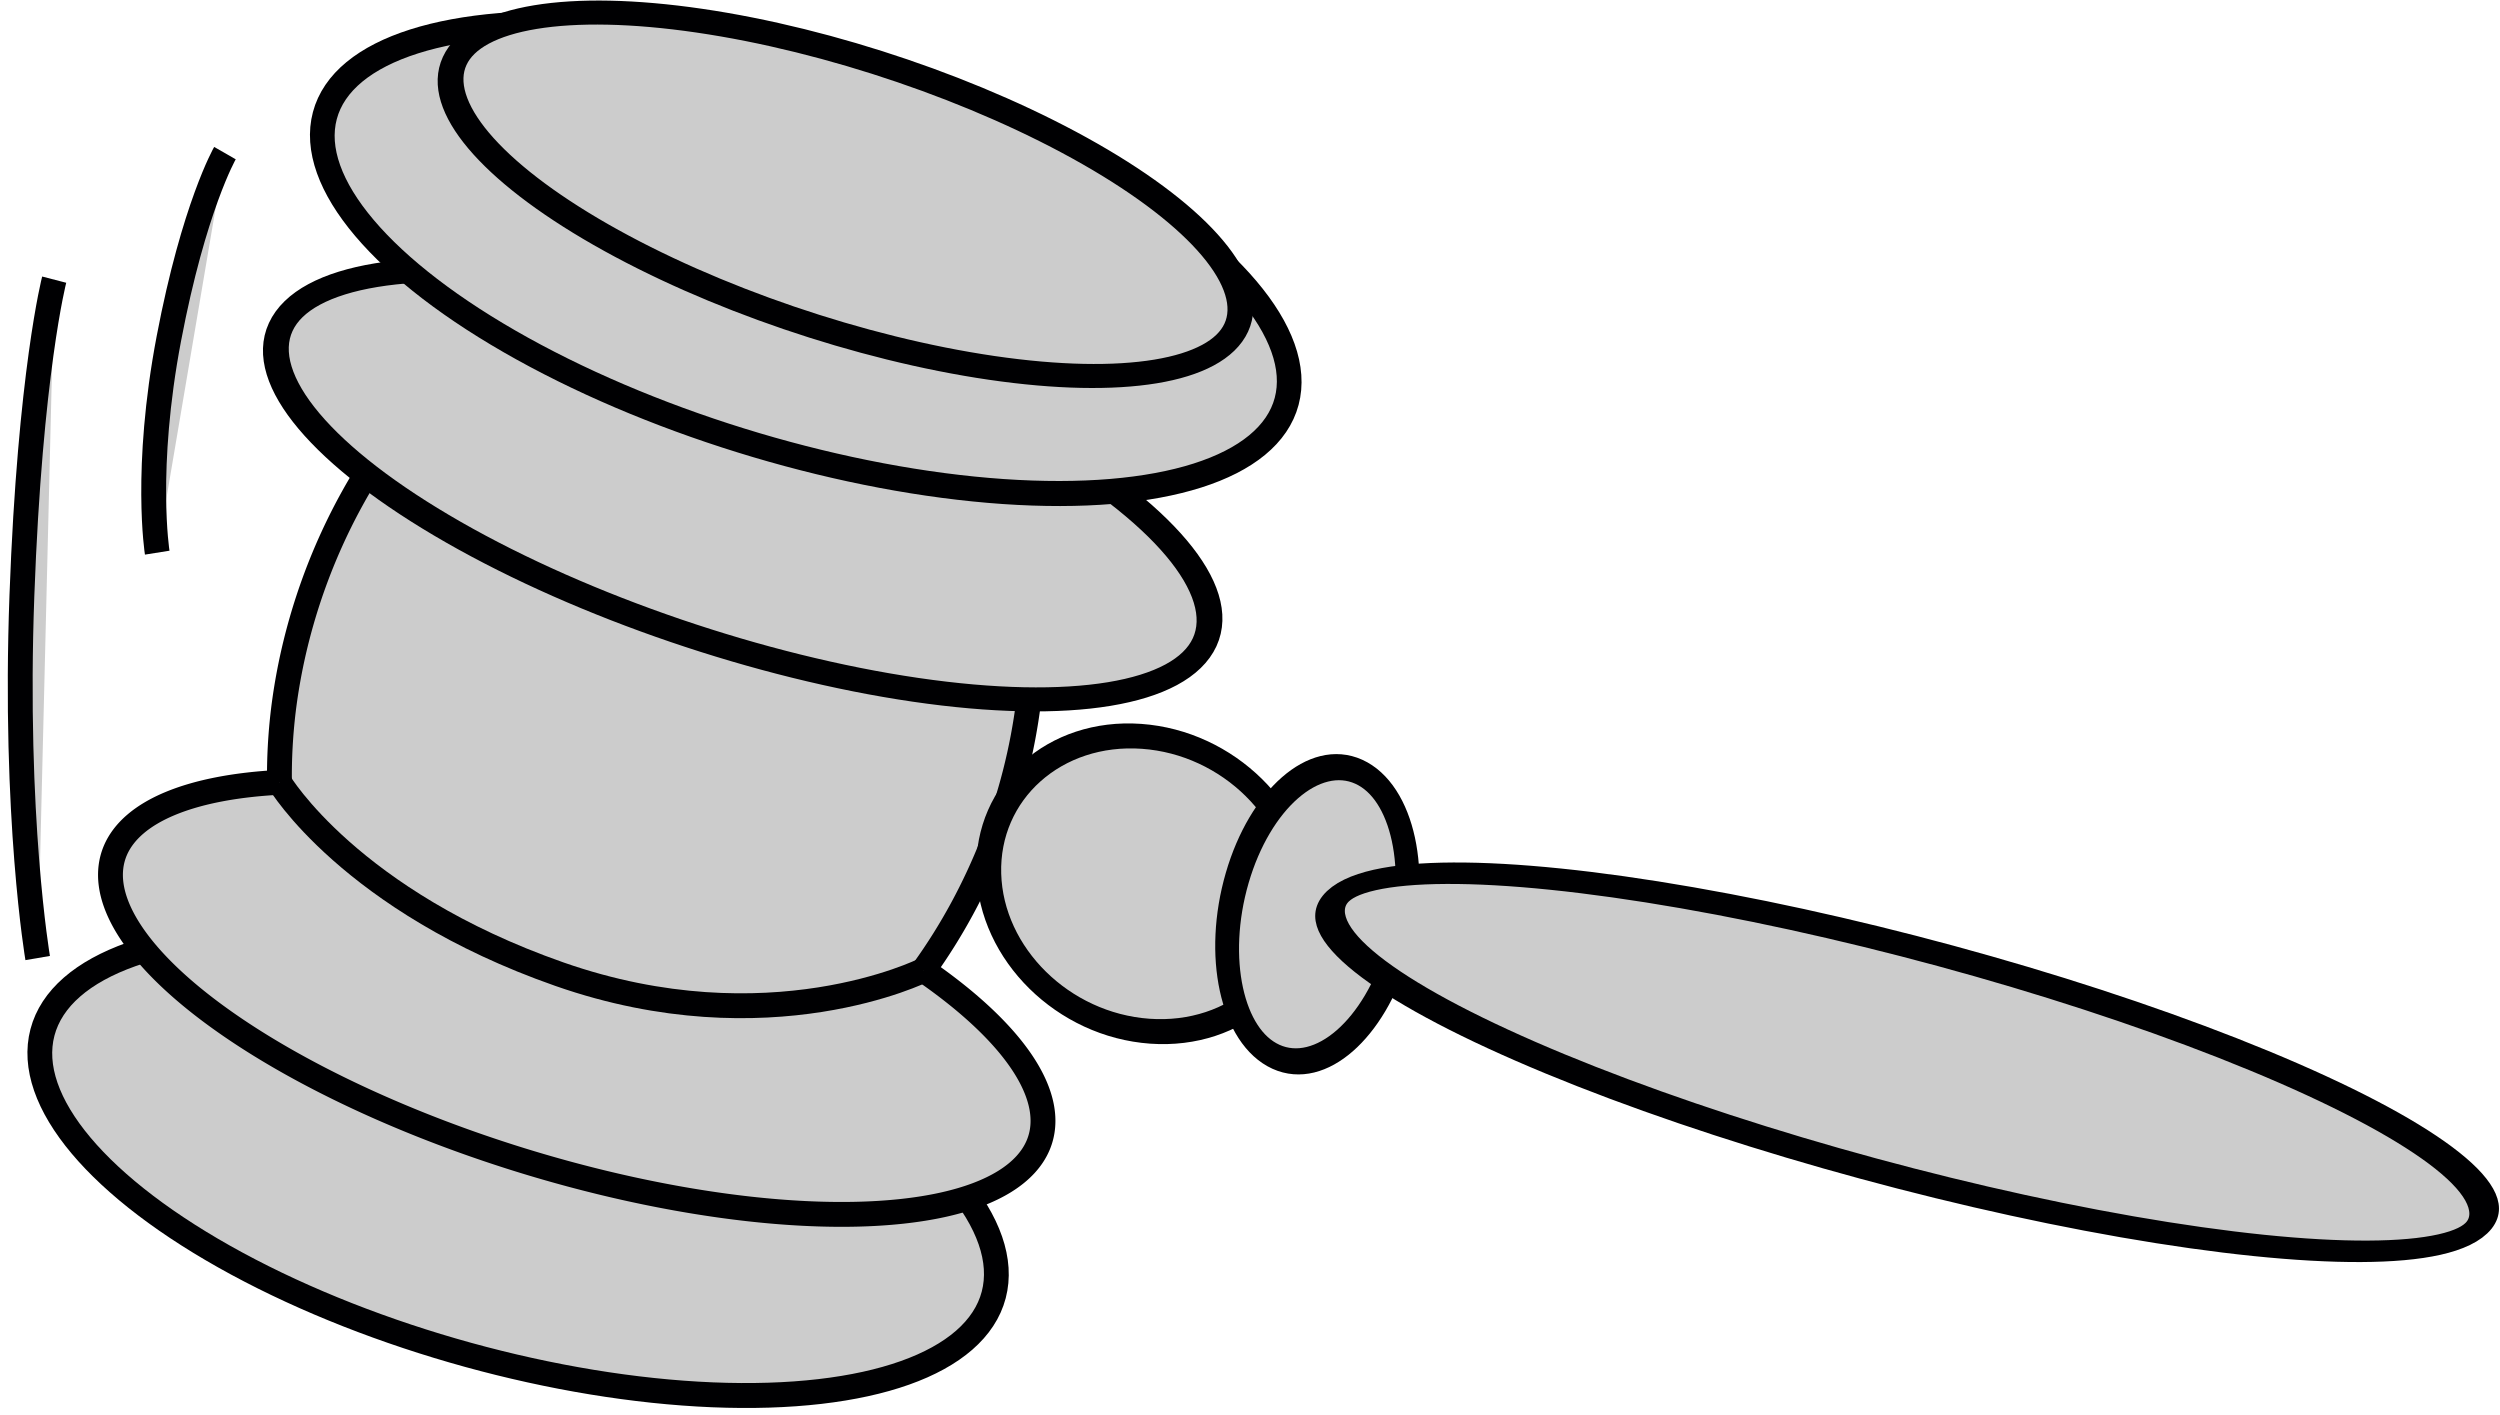
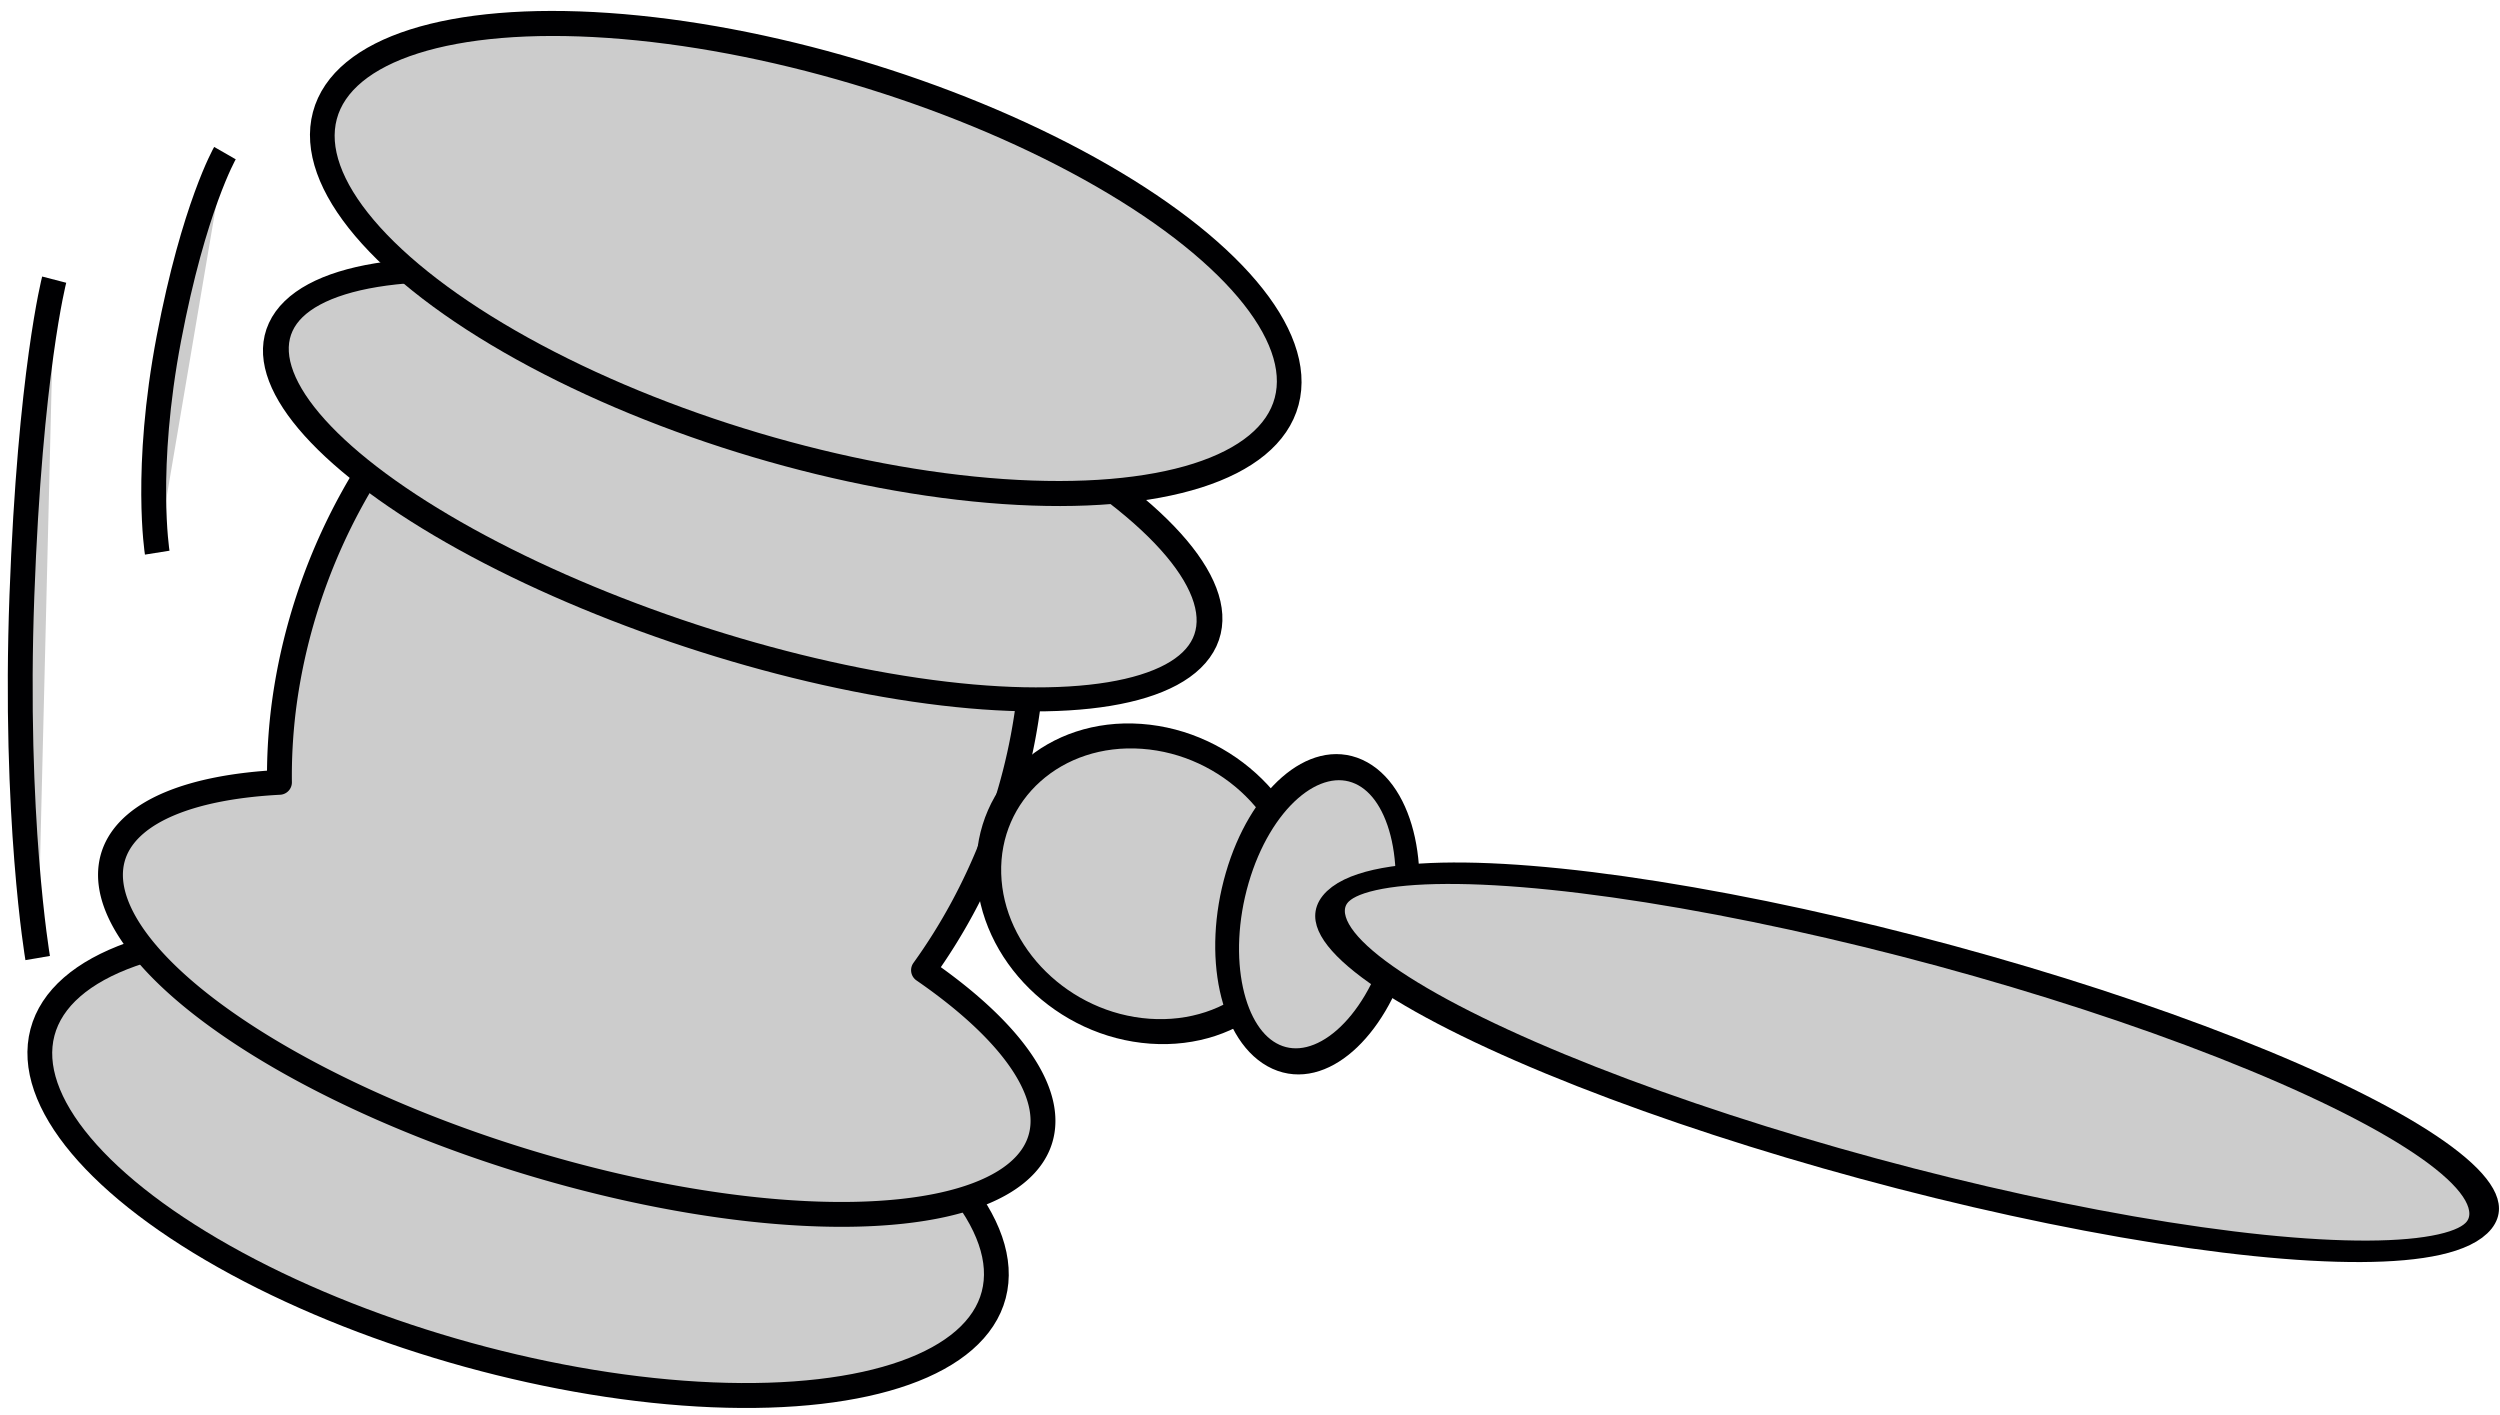
<svg xmlns="http://www.w3.org/2000/svg" xmlns:ns1="http://sodipodi.sourceforge.net/DTD/sodipodi-0.dtd" xmlns:ns2="http://www.inkscape.org/namespaces/inkscape" xmlns:ns3="http://xml.openoffice.org/svg/export" version="1.2" width="530" height="300" viewBox="5995 15062 14022.917 7937.5" preserveAspectRatio="xMidYMid" xml:space="preserve" id="svg63" ns1:docname="logo_gavel.svg" style="fill-rule:evenodd;stroke-width:28.222;stroke-linejoin:round" ns2:version="0.92.2 2405546, 2018-03-11">
  <ns1:namedview pagecolor="#ffffff" bordercolor="#666666" borderopacity="1" objecttolerance="10" gridtolerance="10" guidetolerance="10" ns2:pageopacity="0" ns2:pageshadow="2" ns2:window-width="1196" ns2:window-height="652" id="namedview65" showgrid="false" width="600mm" ns2:zoom="0.62705025" ns2:cx="171.3743" ns2:cy="155.03291" ns2:window-x="177" ns2:window-y="62" ns2:window-maximized="0" ns2:current-layer="svg63" units="px" />
  <defs class="ClipPathGroup" id="defs5">
    <clipPath id="presentation_clip_path" clipPathUnits="userSpaceOnUse">
      <rect x="5995" y="15062" width="4950" height="4979" id="rect2" />
    </clipPath>
  </defs>
  <defs class="TextShapeIndex" id="defs9">
    <g ns3:slide="id1" ns3:id-list="id3 id4" id="g7" />
  </defs>
  <defs class="EmbeddedBulletChars" id="defs38">
    <g id="bullet-char-template(57356)" transform="matrix(4.8828125e-4,0,0,-4.8828125e-4,0,0)">
      <path d="M 580,1141 1163,571 580,0 -4,571 Z" id="path11" ns2:connector-curvature="0" />
    </g>
    <g id="bullet-char-template(57354)" transform="matrix(4.8828125e-4,0,0,-4.8828125e-4,0,0)">
      <path d="M 8,1128 H 1137 V 0 H 8 Z" id="path14" ns2:connector-curvature="0" />
    </g>
    <g id="bullet-char-template(10146)" transform="matrix(4.8828125e-4,0,0,-4.8828125e-4,0,0)">
      <path d="M 174,0 602,739 174,1481 1456,739 Z M 1358,739 309,1346 659,739 Z" id="path17" ns2:connector-curvature="0" />
    </g>
    <g id="bullet-char-template(10132)" transform="matrix(4.8828125e-4,0,0,-4.8828125e-4,0,0)">
      <path d="M 2015,739 1276,0 H 717 l 543,543 H 174 v 393 h 1086 l -543,545 h 557 z" id="path20" ns2:connector-curvature="0" />
    </g>
    <g id="bullet-char-template(10007)" transform="matrix(4.8828125e-4,0,0,-4.8828125e-4,0,0)">
-       <path d="m 0,-2 c -7,16 -16,29 -25,39 l 381,530 c -94,256 -141,385 -141,387 0,25 13,38 40,38 9,0 21,-2 34,-5 21,4 42,12 65,25 l 27,-13 111,-251 280,301 64,-25 24,25 c 21,-10 41,-24 62,-43 C 886,937 835,863 770,784 769,783 710,716 594,584 L 774,223 c 0,-27 -21,-55 -63,-84 l 16,-20 C 717,90 699,76 672,76 641,76 570,178 457,381 L 164,-76 c -22,-34 -53,-51 -92,-51 -42,0 -63,17 -64,51 -7,9 -10,24 -10,44 0,9 1,19 2,30 z" id="path23" ns2:connector-curvature="0" />
-     </g>
+       </g>
    <g id="bullet-char-template(10004)" transform="matrix(4.8828125e-4,0,0,-4.8828125e-4,0,0)">
      <path d="M 285,-33 C 182,-33 111,30 74,156 52,228 41,333 41,471 c 0,78 14,145 41,201 34,71 87,106 158,106 53,0 88,-31 106,-94 l 23,-176 c 8,-64 28,-97 59,-98 l 735,706 c 11,11 33,17 66,17 42,0 63,-15 63,-46 V 965 c 0,-36 -10,-64 -30,-84 L 442,47 C 390,-6 338,-33 285,-33 Z" id="path26" ns2:connector-curvature="0" />
    </g>
    <g id="bullet-char-template(9679)" transform="matrix(4.8828125e-4,0,0,-4.8828125e-4,0,0)">
-       <path d="M 813,0 C 632,0 489,54 383,161 276,268 223,411 223,592 c 0,181 53,324 160,431 106,107 249,161 430,161 179,0 323,-54 432,-161 108,-107 162,-251 162,-431 0,-180 -54,-324 -162,-431 C 1136,54 992,0 813,0 Z" id="path29" ns2:connector-curvature="0" />
+       <path d="M 813,0 C 632,0 489,54 383,161 276,268 223,411 223,592 c 0,181 53,324 160,431 106,107 249,161 430,161 179,0 323,-54 432,-161 108,-107 162,-251 162,-431 0,-180 -54,-324 -162,-431 Z" id="path29" ns2:connector-curvature="0" />
    </g>
    <g id="bullet-char-template(8226)" transform="matrix(4.8828125e-4,0,0,-4.8828125e-4,0,0)">
-       <path d="m 346,457 c -73,0 -137,26 -191,78 -54,51 -81,114 -81,188 0,73 27,136 81,188 54,52 118,78 191,78 73,0 134,-26 185,-79 51,-51 77,-114 77,-187 0,-75 -25,-137 -76,-188 -50,-52 -112,-78 -186,-78 z" id="path32" ns2:connector-curvature="0" />
-     </g>
+       </g>
    <g id="bullet-char-template(8211)" transform="matrix(4.8828125e-4,0,0,-4.8828125e-4,0,0)">
-       <path d="M -4,459 H 1135 V 606 H -4 Z" id="path35" ns2:connector-curvature="0" />
-     </g>
+       </g>
  </defs>
  <defs class="TextEmbeddedBitmaps" id="defs40" />
  <g style="fill-rule:evenodd;stroke-width:28.222;stroke-linejoin:round" transform="matrix(4.232,0,0,4.232,-20734.154,-54733.335)" id="g976">
    <ellipse style="opacity:1;fill:#cccccc;fill-opacity:1;fill-rule:evenodd;stroke:#000002;stroke-width:32.948;stroke-linecap:round;stroke-linejoin:round;stroke-miterlimit:4;stroke-dasharray:none;stroke-dashoffset:0;stroke-opacity:1" id="path6896-0-2-3-7" cx="11355.166" cy="15526.489" rx="653.963" ry="262.015" transform="matrix(0.964,0.266,-0.254,0.967,0,0)" />
    <path style="opacity:1;fill:#cccccc;fill-opacity:1;fill-rule:evenodd;stroke:#000002;stroke-width:32.947;stroke-linecap:round;stroke-linejoin:round;stroke-miterlimit:4;stroke-dasharray:none;stroke-dashoffset:0;stroke-opacity:1" d="m 7259.033,16826.862 a 481.795,615.442 20.047 0 0 -567.522,607.232 481.795,615.442 20.047 0 0 -5.141,95.116 642.375,227.299 16.961 0 0 -217.525,90.302 642.375,227.299 16.961 0 0 522.453,405.623 642.375,227.299 16.961 0 0 700.651,-14.986 642.375,227.299 16.961 0 0 -151.944,-231.965 481.795,615.442 20.047 0 0 139.31,-356.069 481.795,615.442 20.047 0 0 -420.281,-595.253 z" id="path6896-0-9-6-5" ns2:connector-curvature="0" />
    <ellipse style="opacity:1;fill:#cccccc;fill-opacity:1;fill-rule:evenodd;stroke:#000002;stroke-width:33.035;stroke-linecap:round;stroke-linejoin:round;stroke-miterlimit:4;stroke-dasharray:none;stroke-dashoffset:0;stroke-opacity:1" id="path6896-0-7-3" cx="13861.793" cy="13939.662" rx="646.568" ry="213.094" transform="matrix(0.947,0.323,-0.418,0.908,0,0)" />
    <ellipse style="opacity:1;fill:#cccccc;fill-opacity:1;fill-rule:evenodd;stroke:#000002;stroke-width:32.954;stroke-linecap:round;stroke-linejoin:round;stroke-miterlimit:4;stroke-dasharray:none;stroke-dashoffset:0;stroke-opacity:1" id="path6896-3-5-5" cx="11463.577" cy="14045.308" rx="664.641" ry="256.012" transform="matrix(0.959,0.285,-0.257,0.966,0,0)" />
-     <ellipse style="opacity:1;fill:#cccccc;fill-opacity:1;fill-rule:evenodd;stroke:#000002;stroke-width:33.035;stroke-linecap:round;stroke-linejoin:round;stroke-miterlimit:4;stroke-dasharray:none;stroke-dashoffset:0;stroke-opacity:1" id="path6896-35-6" cx="13824.468" cy="13529.16" rx="546.982" ry="180.273" transform="matrix(0.947,0.323,-0.418,0.908,0,0)" />
    <ellipse style="opacity:1;fill:#cccccc;fill-opacity:1;fill-rule:evenodd;stroke:#000002;stroke-width:33.028;stroke-linecap:round;stroke-linejoin:round;stroke-miterlimit:4;stroke-dasharray:none;stroke-dashoffset:0;stroke-opacity:1" id="path6896-0-0-6-2" cx="7369.255" cy="17140.432" rx="208.372" ry="195.411" transform="matrix(0.998,0.071,0.028,1,0,0)" />
    <ellipse style="opacity:1;fill:#cccccc;fill-opacity:1;fill-rule:evenodd;stroke:#000002;stroke-width:33.116;stroke-linecap:round;stroke-linejoin:round;stroke-miterlimit:4;stroke-dasharray:none;stroke-dashoffset:0;stroke-opacity:1" id="path6896-0-0-9-2-9" cx="12809.824" cy="12930.846" rx="116.639" ry="196.763" transform="matrix(0.911,0.413,-0.279,0.96,0,0)" />
-     <path style="fill:#cccccc;fill-opacity:1;fill-rule:evenodd;stroke:#000002;stroke-width:32.947;stroke-linecap:butt;stroke-linejoin:miter;stroke-miterlimit:4;stroke-dasharray:none;stroke-opacity:1" d="m 6686.37,17529.21 c 0,0 93.8,157.239 371.192,254.313 277.392,97.074 482.443,-5.338 482.443,-5.338 v 0" id="path7512-9-1" ns2:connector-curvature="0" ns1:nodetypes="czcc" />
    <path style="fill:#cccccc;fill-opacity:1;fill-rule:evenodd;stroke:#000002;stroke-width:32.947;stroke-linecap:butt;stroke-linejoin:miter;stroke-miterlimit:4;stroke-dasharray:none;stroke-opacity:1" d="m 6387.79,16862.93 c 0,0 -31.997,123.285 -42.792,418.517 -10.796,295.23 20.907,480.636 20.907,480.636 v 0" id="path7512-3-2" ns2:connector-curvature="0" ns1:nodetypes="czcc" />
    <path style="fill:#cccccc;fill-opacity:1;fill-rule:evenodd;stroke:#000002;stroke-width:32.947;stroke-linecap:butt;stroke-linejoin:miter;stroke-miterlimit:4;stroke-dasharray:none;stroke-opacity:1" d="m 6614.113,16695.227 c 0,0 -41.216,71.782 -74.291,245.559 -33.075,173.774 -15.482,284.004 -15.482,284.004 v 0" id="path7512-3-6-7" ns2:connector-curvature="0" ns1:nodetypes="czcc" />
    <ellipse style="opacity:1;fill:#cccccc;fill-opacity:1;fill-rule:evenodd;stroke:#000002;stroke-width:34.284;stroke-linecap:round;stroke-linejoin:round;stroke-miterlimit:4;stroke-dasharray:none;stroke-dashoffset:0;stroke-opacity:1" id="path6896-0-7-0-0" cx="19550.775" cy="16019.579" rx="788.085" ry="162.365" transform="matrix(0.962,0.274,-0.622,0.783,0,0)" />
  </g>
</svg>